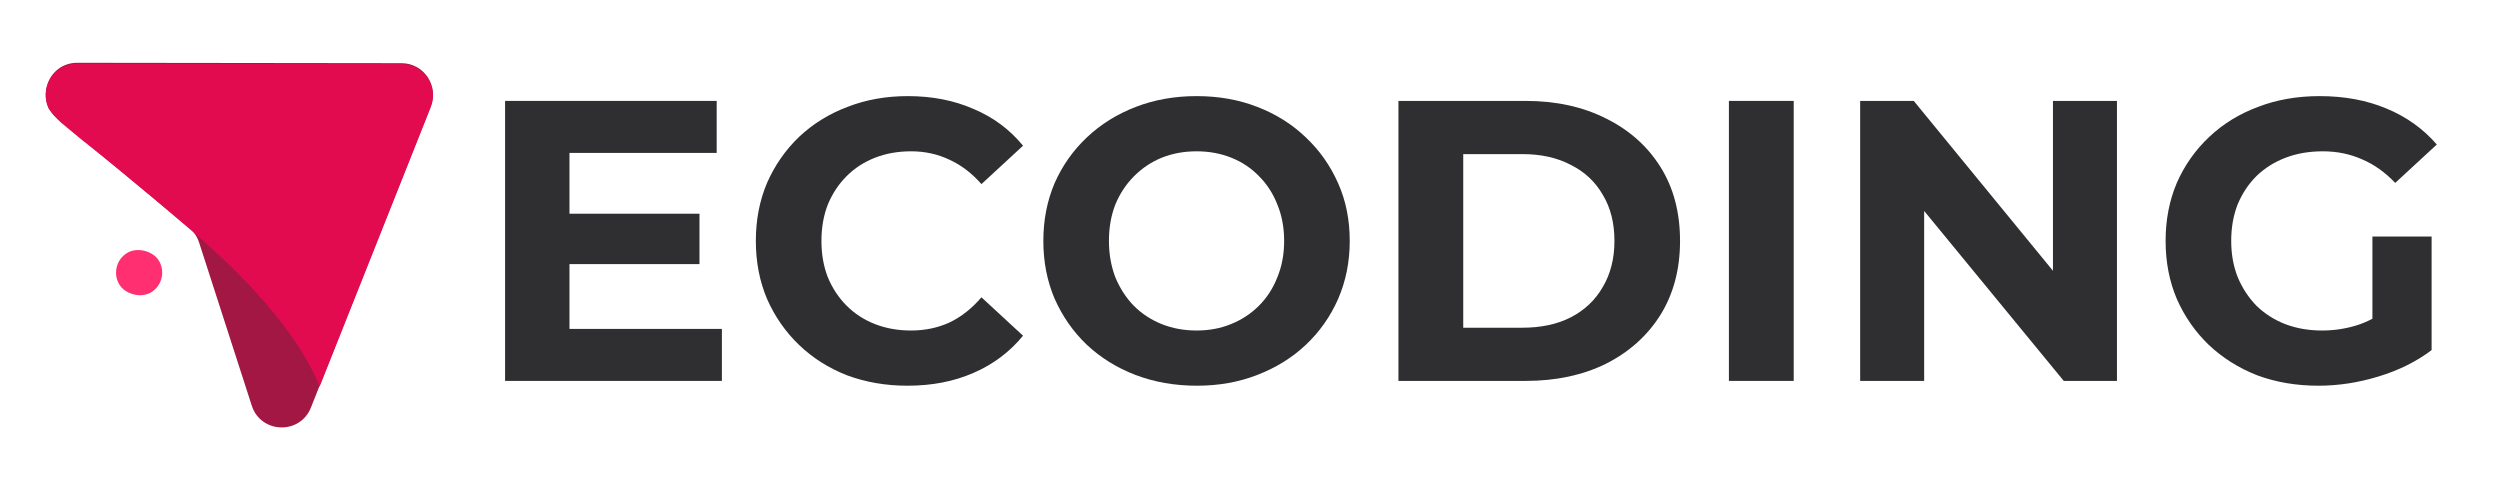
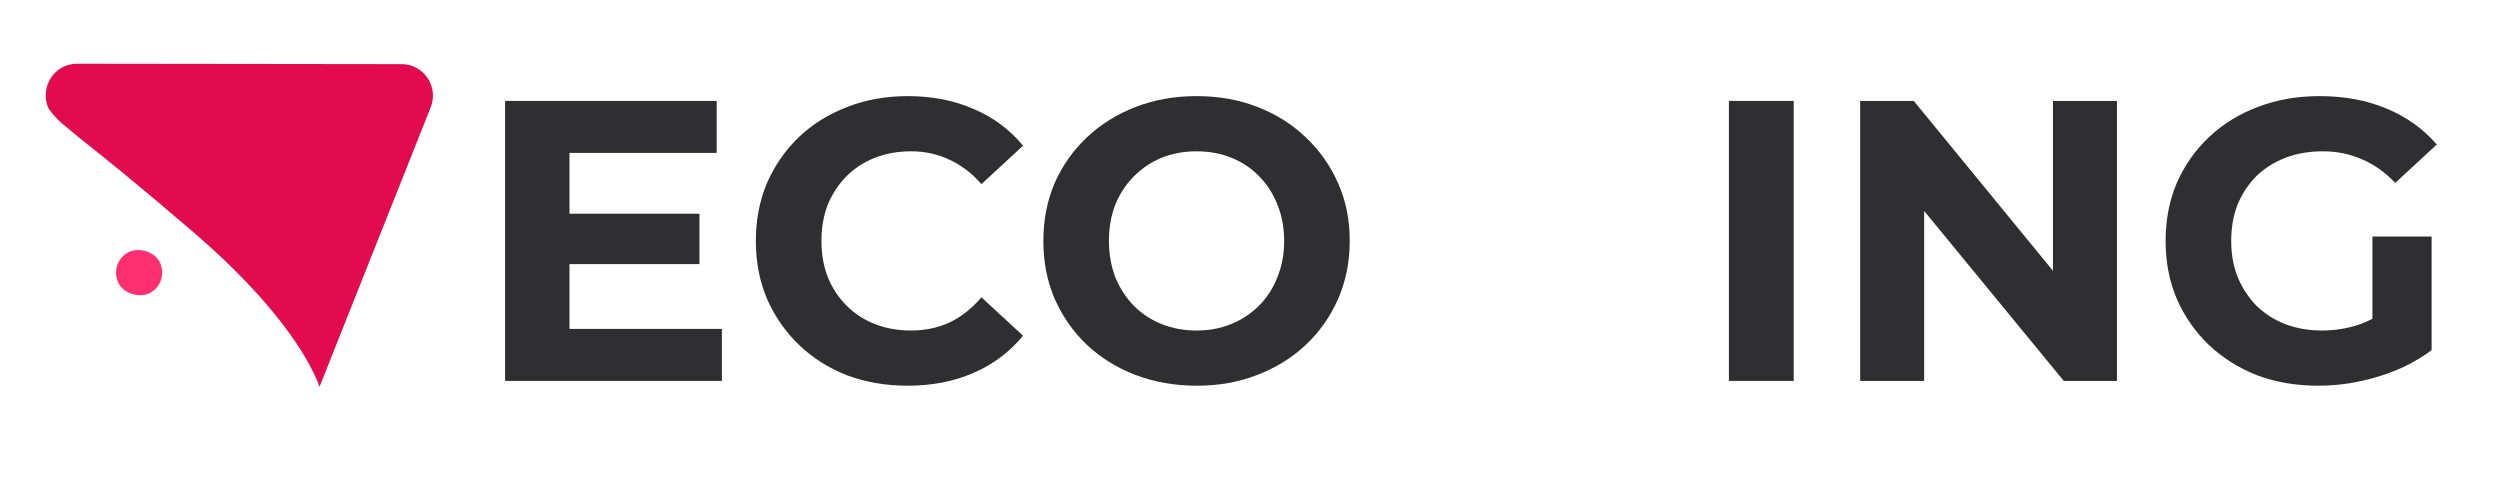
<svg xmlns="http://www.w3.org/2000/svg" width="250" height="48" viewBox="0 0 250 48" fill="none" class="my-4 h-7 dark:hidden">
  <path d="M56.468 21.371H69.948V26.411H56.468V21.371ZM56.948 32.891H72.188V38.091H50.508V10.091H71.668V15.291H56.948V32.891Z" fill="#2F2F31" />
  <path d="M90.744 38.571C88.584 38.571 86.571 38.224 84.704 37.531C82.864 36.811 81.264 35.798 79.904 34.491C78.544 33.184 77.478 31.651 76.704 29.891C75.958 28.131 75.584 26.198 75.584 24.091C75.584 21.985 75.958 20.051 76.704 18.291C77.478 16.531 78.544 14.998 79.904 13.691C81.291 12.384 82.904 11.384 84.744 10.691C86.584 9.971 88.598 9.611 90.784 9.611C93.211 9.611 95.398 10.038 97.344 10.891C99.318 11.718 100.971 12.944 102.304 14.571L98.144 18.411C97.184 17.318 96.118 16.505 94.944 15.971C93.771 15.411 92.491 15.131 91.104 15.131C89.798 15.131 88.598 15.345 87.504 15.771C86.411 16.198 85.464 16.811 84.664 17.611C83.864 18.411 83.238 19.358 82.784 20.451C82.358 21.544 82.144 22.758 82.144 24.091C82.144 25.424 82.358 26.638 82.784 27.731C83.238 28.825 83.864 29.771 84.664 30.571C85.464 31.371 86.411 31.985 87.504 32.411C88.598 32.838 89.798 33.051 91.104 33.051C92.491 33.051 93.771 32.785 94.944 32.251C96.118 31.691 97.184 30.851 98.144 29.731L102.304 33.571C100.971 35.198 99.318 36.438 97.344 37.291C95.398 38.145 93.198 38.571 90.744 38.571Z" fill="#2F2F31" />
  <path d="M119.694 38.571C117.481 38.571 115.428 38.211 113.534 37.491C111.668 36.771 110.041 35.758 108.654 34.451C107.294 33.145 106.228 31.611 105.454 29.851C104.708 28.091 104.334 26.171 104.334 24.091C104.334 22.011 104.708 20.091 105.454 18.331C106.228 16.571 107.308 15.038 108.694 13.731C110.081 12.425 111.708 11.411 113.574 10.691C115.441 9.971 117.468 9.611 119.654 9.611C121.868 9.611 123.894 9.971 125.734 10.691C127.601 11.411 129.214 12.425 130.574 13.731C131.961 15.038 133.041 16.571 133.814 18.331C134.588 20.064 134.974 21.985 134.974 24.091C134.974 26.171 134.588 28.105 133.814 29.891C133.041 31.651 131.961 33.184 130.574 34.491C129.214 35.771 127.601 36.771 125.734 37.491C123.894 38.211 121.881 38.571 119.694 38.571ZM119.654 33.051C120.908 33.051 122.054 32.838 123.094 32.411C124.161 31.985 125.094 31.371 125.894 30.571C126.694 29.771 127.308 28.825 127.734 27.731C128.188 26.638 128.414 25.424 128.414 24.091C128.414 22.758 128.188 21.544 127.734 20.451C127.308 19.358 126.694 18.411 125.894 17.611C125.121 16.811 124.201 16.198 123.134 15.771C122.068 15.345 120.908 15.131 119.654 15.131C118.401 15.131 117.241 15.345 116.174 15.771C115.134 16.198 114.214 16.811 113.414 17.611C112.614 18.411 111.988 19.358 111.534 20.451C111.108 21.544 110.894 22.758 110.894 24.091C110.894 25.398 111.108 26.611 111.534 27.731C111.988 28.825 112.601 29.771 113.374 30.571C114.174 31.371 115.108 31.985 116.174 32.411C117.241 32.838 118.401 33.051 119.654 33.051Z" fill="#2F2F31" />
-   <path d="M139.844 38.091V10.091H152.564C155.604 10.091 158.284 10.678 160.604 11.851C162.924 12.998 164.738 14.611 166.044 16.691C167.351 18.771 168.004 21.238 168.004 24.091C168.004 26.918 167.351 29.384 166.044 31.491C164.738 33.571 162.924 35.198 160.604 36.371C158.284 37.518 155.604 38.091 152.564 38.091H139.844ZM146.324 32.771H152.244C154.111 32.771 155.724 32.425 157.084 31.731C158.471 31.011 159.538 29.998 160.284 28.691C161.058 27.384 161.444 25.851 161.444 24.091C161.444 22.305 161.058 20.771 160.284 19.491C159.538 18.184 158.471 17.184 157.084 16.491C155.724 15.771 154.111 15.411 152.244 15.411H146.324V32.771Z" fill="#2F2F31" />
  <path d="M172.891 38.091V10.091H179.371V38.091H172.891Z" fill="#2F2F31" />
  <path d="M186.016 38.091V10.091H191.376L207.896 30.251H205.296V10.091H211.696V38.091H206.376L189.816 17.931H192.416V38.091H186.016Z" fill="#2F2F31" />
  <path d="M231.841 38.571C229.627 38.571 227.587 38.224 225.721 37.531C223.881 36.811 222.267 35.798 220.881 34.491C219.521 33.184 218.454 31.651 217.681 29.891C216.934 28.131 216.561 26.198 216.561 24.091C216.561 21.985 216.934 20.051 217.681 18.291C218.454 16.531 219.534 14.998 220.921 13.691C222.307 12.384 223.934 11.384 225.801 10.691C227.667 9.971 229.721 9.611 231.961 9.611C234.441 9.611 236.667 10.024 238.641 10.851C240.641 11.678 242.321 12.878 243.681 14.451L239.521 18.291C238.507 17.224 237.401 16.438 236.201 15.931C235.001 15.398 233.694 15.131 232.281 15.131C230.921 15.131 229.681 15.345 228.561 15.771C227.441 16.198 226.467 16.811 225.641 17.611C224.841 18.411 224.214 19.358 223.761 20.451C223.334 21.544 223.121 22.758 223.121 24.091C223.121 25.398 223.334 26.598 223.761 27.691C224.214 28.785 224.841 29.744 225.641 30.571C226.467 31.371 227.427 31.985 228.521 32.411C229.641 32.838 230.867 33.051 232.201 33.051C233.481 33.051 234.721 32.851 235.921 32.451C237.147 32.025 238.334 31.318 239.481 30.331L243.161 35.011C241.641 36.158 239.867 37.038 237.841 37.651C235.841 38.264 233.841 38.571 231.841 38.571ZM237.241 34.171V23.651H243.161V35.011L237.241 34.171Z" fill="#2F2F31" />
-   <path d="M40.155 6.319C42.377 6.322 43.895 8.564 43.075 10.628L31.091 40.76C30.002 43.499 26.081 43.369 25.176 40.563L19.907 24.244C19.723 23.675 19.381 23.17 18.921 22.789L5.718 11.846C3.448 9.965 4.78 6.275 7.728 6.279L40.155 6.319Z" fill="#A31745" />
  <path d="M31.956 38.674L43.073 10.722C43.893 8.658 42.374 6.416 40.153 6.413L7.726 6.373C5.268 6.37 3.934 8.934 4.873 10.877C5.285 11.428 5.626 11.819 6.08 12.242L8.092 13.909C8.172 13.973 8.256 14.039 8.342 14.107C10.238 15.611 13.42 18.132 19.354 23.229C27.427 30.162 30.833 35.629 31.956 38.674Z" fill="#E30B50" />
  <rect x="10.708" y="26.647" width="4.615" height="4.615" rx="2.307" transform="rotate(-34.121 10.708 26.647)" fill="#FF2F71" />
</svg>